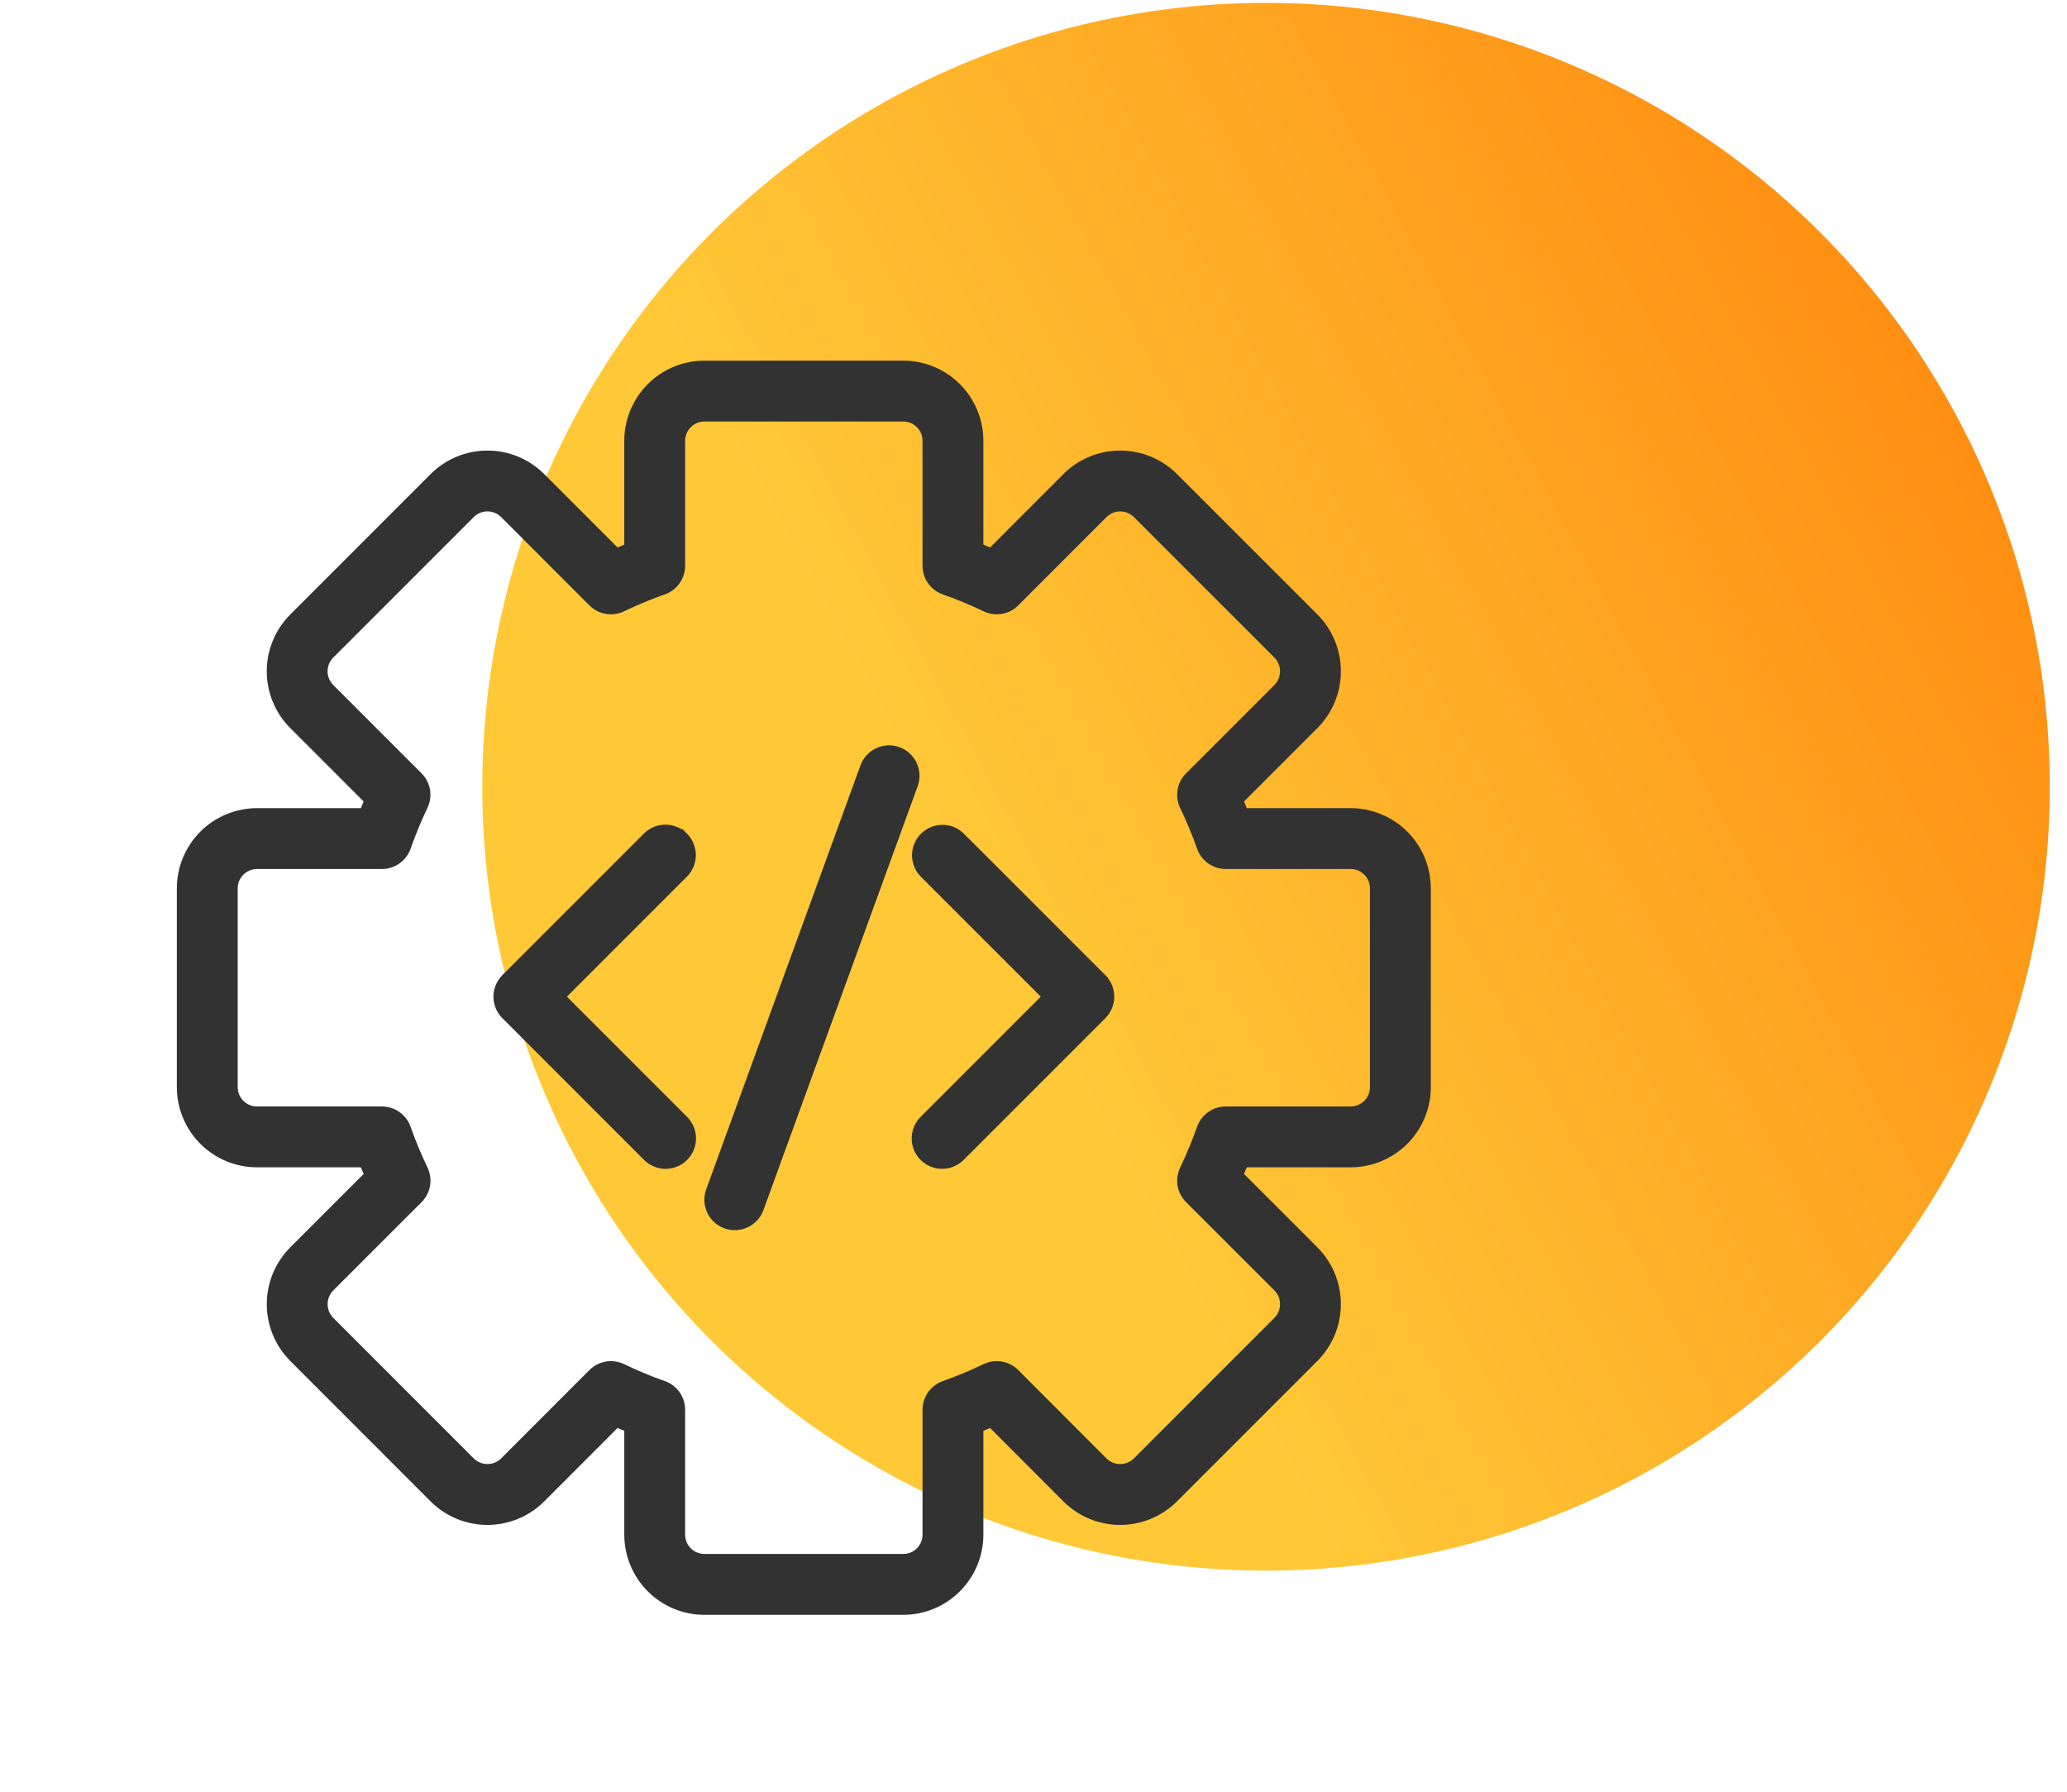
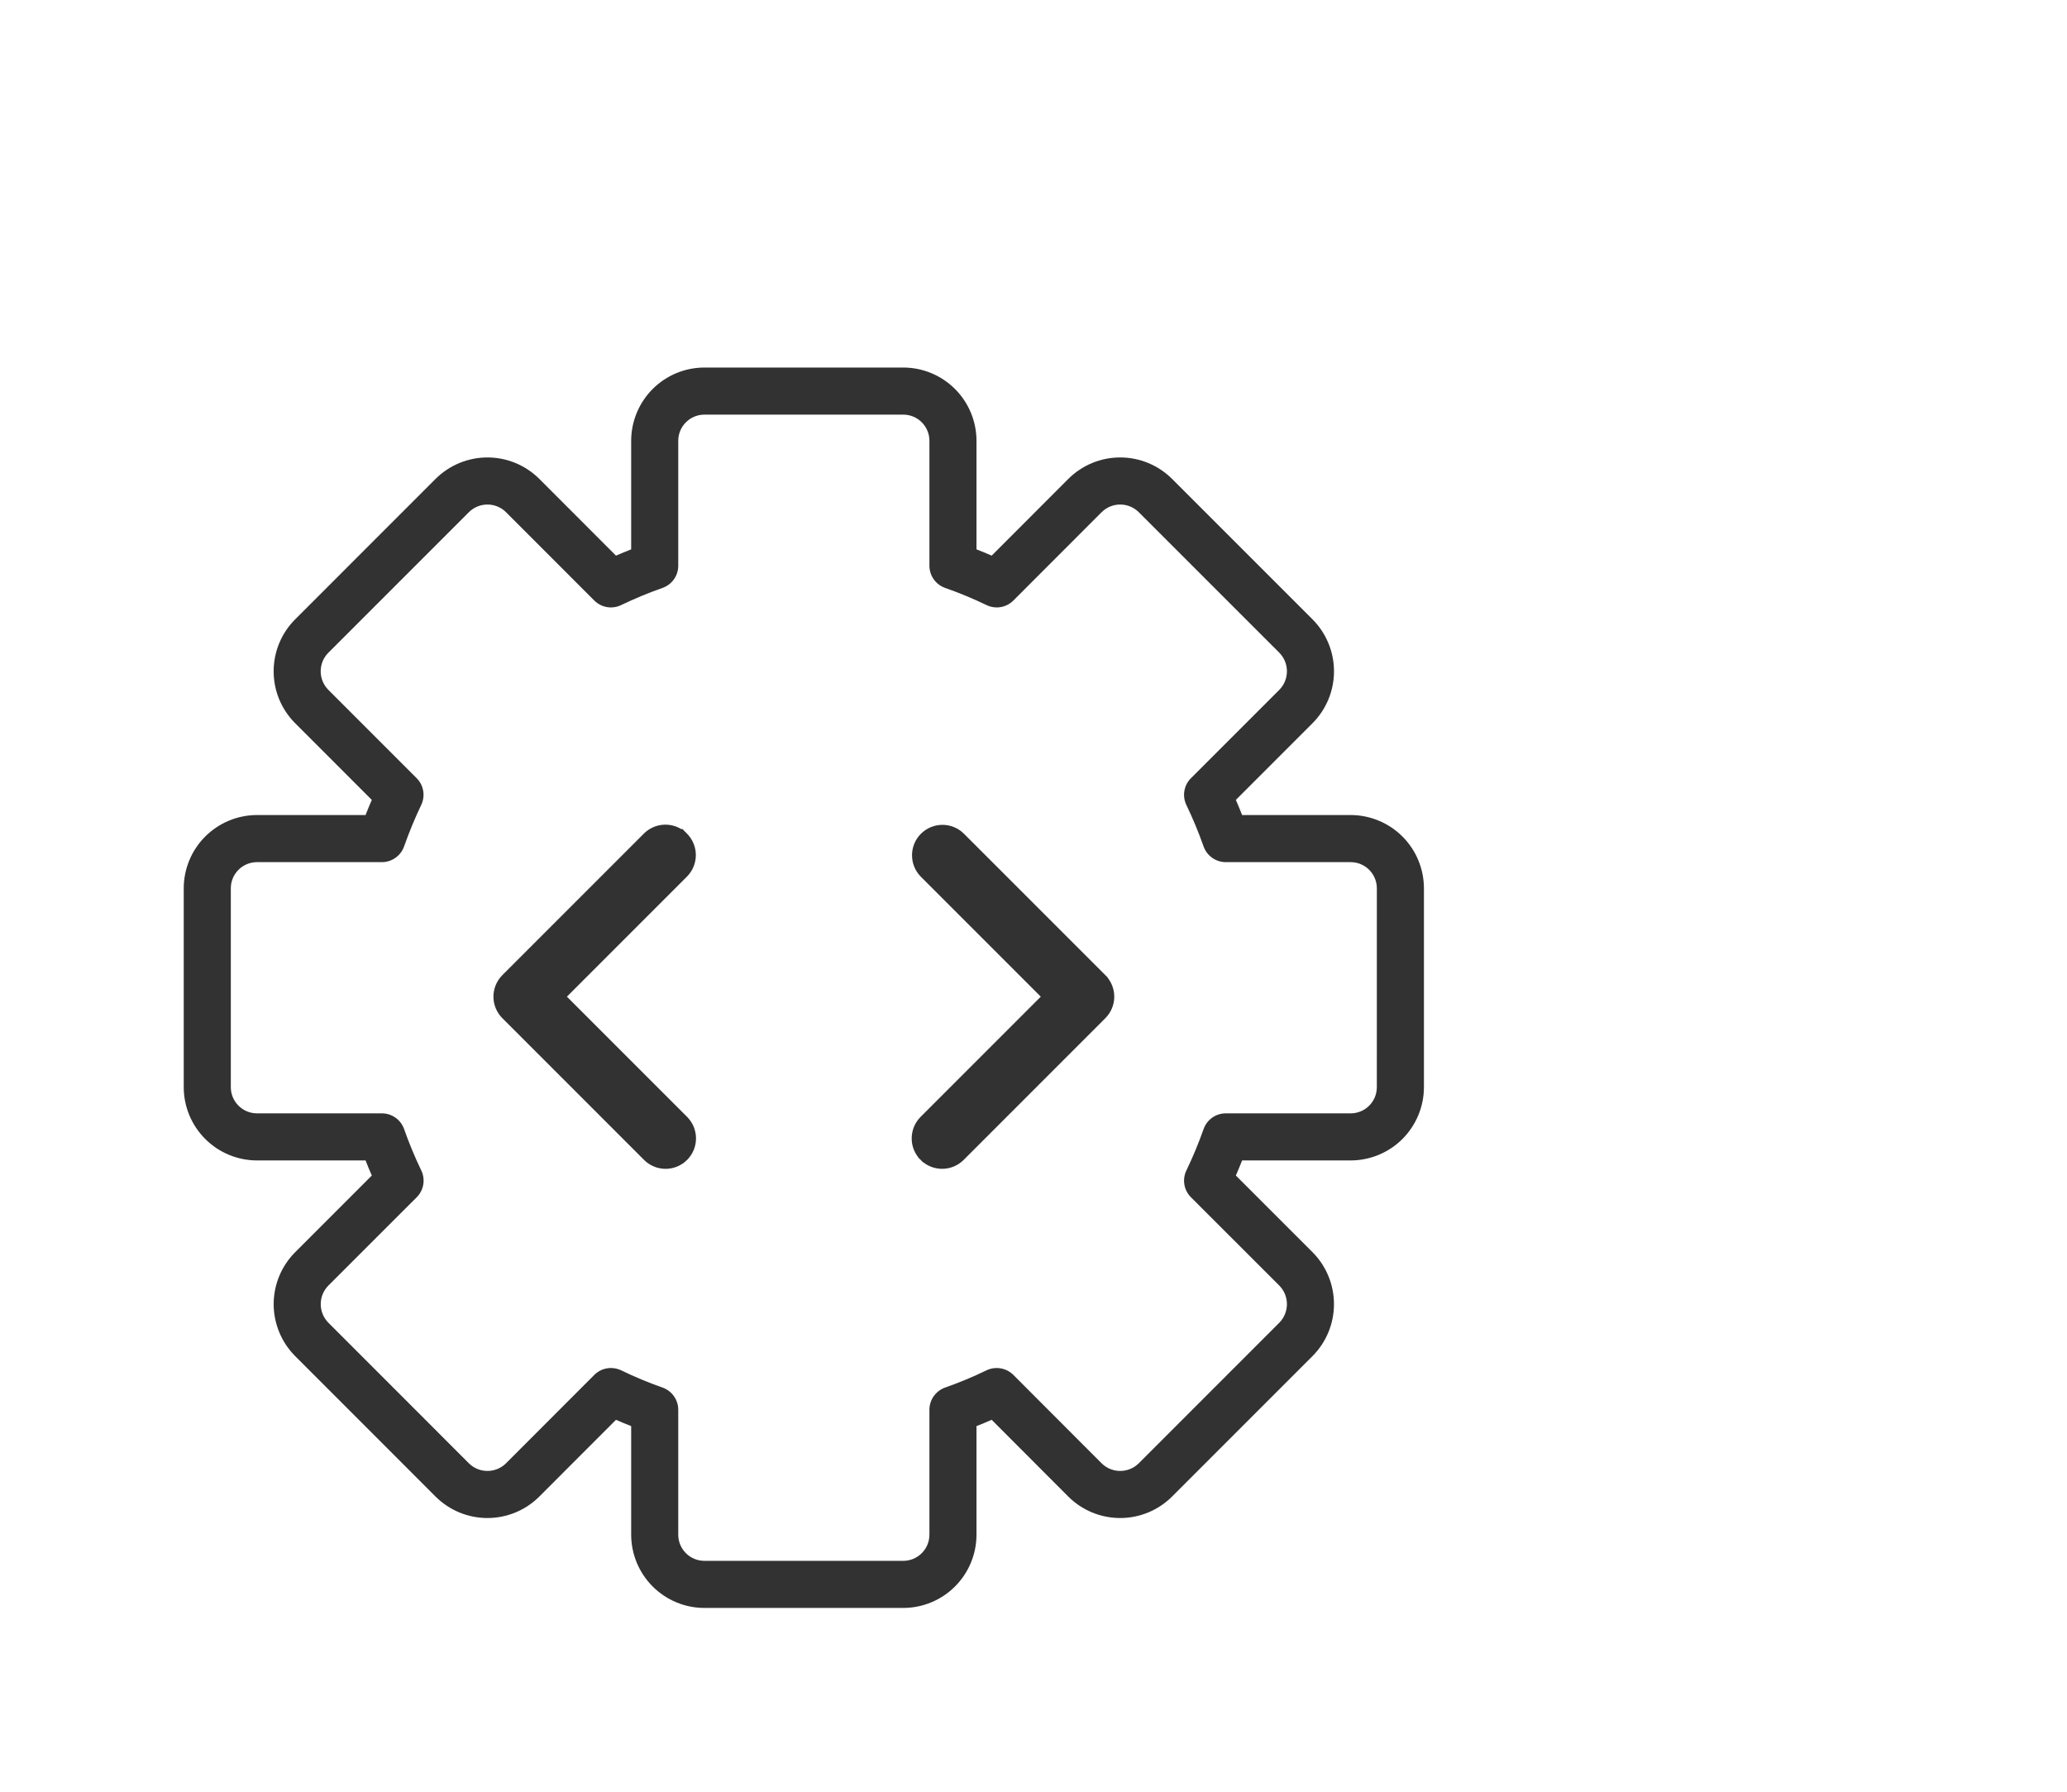
<svg xmlns="http://www.w3.org/2000/svg" width="90" height="78" viewBox="0 0 90 78" fill="none">
-   <circle cx="55.125" cy="34.25" r="34.125" fill="url(#paint0_linear_2157_2242)" />
  <mask id="path-2-outside-1_2157_2242" maskUnits="userSpaceOnUse" x="7" y="15" width="56" height="56" fill="black">
-     <rect fill="white" x="7" y="15" width="56" height="56" />
-     <path d="M58.81 35.481H54.083C53.997 35.259 53.905 35.039 53.811 34.823L57.153 31.481C57.749 30.881 58.084 30.07 58.084 29.224C58.084 28.378 57.749 27.566 57.153 26.966L51.03 20.845C50.431 20.249 49.62 19.914 48.774 19.914C47.929 19.914 47.118 20.249 46.519 20.845L43.179 24.189C42.961 24.093 42.741 24.003 42.518 23.915V19.189C42.517 18.344 42.181 17.533 41.583 16.935C40.985 16.337 40.174 16.001 39.329 16H30.671C29.826 16.001 29.015 16.337 28.417 16.935C27.82 17.533 27.483 18.344 27.482 19.189V23.915C27.259 24.003 27.039 24.093 26.821 24.189L23.479 20.845C22.88 20.249 22.069 19.914 21.224 19.914C20.379 19.914 19.568 20.249 18.968 20.845L12.848 26.966C12.25 27.566 11.915 28.377 11.915 29.223C11.915 30.07 12.25 30.881 12.848 31.481L16.189 34.823C16.095 35.041 16.003 35.259 15.917 35.481H11.19C10.344 35.483 9.534 35.819 8.935 36.417C8.338 37.015 8.001 37.825 8 38.671V47.329C8.001 48.175 8.338 48.985 8.935 49.582C9.534 50.181 10.344 50.517 11.19 50.518H15.917C16.003 50.741 16.095 50.959 16.189 51.175L12.846 54.519C12.25 55.119 11.916 55.93 11.916 56.775C11.917 57.621 12.252 58.432 12.848 59.032L18.97 65.156C19.57 65.752 20.38 66.085 21.225 66.085C22.07 66.084 22.88 65.75 23.479 65.154L26.821 61.809C27.039 61.905 27.259 61.997 27.482 62.083V66.81C27.483 67.656 27.82 68.466 28.417 69.064C29.015 69.662 29.826 69.999 30.671 69.999H39.329C40.174 69.999 40.985 69.662 41.583 69.064C42.181 68.466 42.517 67.656 42.518 66.81V62.083C42.741 61.997 42.961 61.905 43.179 61.809L46.521 65.157C47.12 65.752 47.931 66.085 48.776 66.085C49.62 66.084 50.431 65.75 51.029 65.154L57.153 59.031C57.749 58.431 58.083 57.62 58.083 56.774C58.083 55.928 57.749 55.116 57.153 54.516L53.811 51.175C53.905 50.958 53.997 50.74 54.083 50.518H58.81C59.656 50.517 60.467 50.18 61.065 49.583C61.662 48.984 61.999 48.174 62 47.328V38.671C61.999 37.825 61.662 37.014 61.065 36.417C60.466 35.819 59.656 35.483 58.81 35.481ZM59.949 47.328C59.949 47.958 59.44 48.468 58.81 48.468H53.373C52.938 48.468 52.55 48.742 52.406 49.153C52.189 49.766 51.939 50.368 51.657 50.954C51.468 51.347 51.548 51.815 51.857 52.122L55.701 55.964C56.145 56.411 56.146 57.133 55.703 57.582L49.58 63.705C49.133 64.146 48.416 64.145 47.968 63.705L44.124 59.855C43.814 59.547 43.345 59.468 42.951 59.656C42.366 59.941 41.766 60.19 41.153 60.405C40.743 60.55 40.468 60.937 40.468 61.373V66.81C40.468 67.44 39.958 67.949 39.329 67.949H30.671C30.042 67.949 29.532 67.44 29.532 66.81V61.373C29.532 60.937 29.257 60.55 28.847 60.405C28.234 60.19 27.634 59.941 27.049 59.656C26.909 59.59 26.756 59.555 26.601 59.554C26.329 59.554 26.068 59.662 25.876 59.855L22.03 63.705C21.583 64.145 20.864 64.145 20.418 63.705L14.297 57.582C13.855 57.134 13.855 56.414 14.297 55.966L18.143 52.122C18.451 51.815 18.532 51.347 18.343 50.955C18.061 50.368 17.811 49.766 17.595 49.153C17.45 48.742 17.063 48.468 16.628 48.468H11.19C10.56 48.468 10.051 47.958 10.05 47.328V38.671C10.051 38.042 10.56 37.532 11.19 37.532H16.628C17.062 37.532 17.45 37.257 17.595 36.847C17.812 36.232 18.061 35.63 18.341 35.041C18.528 34.649 18.448 34.182 18.141 33.876L14.297 30.032C13.852 29.584 13.852 28.863 14.297 28.416L20.416 22.297C20.862 21.854 21.582 21.853 22.03 22.295L25.876 26.143C26.184 26.451 26.653 26.531 27.045 26.341C27.631 26.06 28.232 25.81 28.845 25.595C29.256 25.451 29.532 25.063 29.532 24.628V19.189C29.532 18.561 30.042 18.051 30.671 18.05H39.329C39.959 18.051 40.468 18.561 40.468 19.189V24.628C40.468 25.063 40.744 25.451 41.155 25.595C41.768 25.81 42.369 26.06 42.955 26.341C43.347 26.531 43.816 26.451 44.124 26.143L47.967 22.297C48.413 21.854 49.133 21.853 49.58 22.294L55.701 28.413C56.145 28.861 56.146 29.583 55.703 30.031L51.857 33.876C51.548 34.182 51.468 34.651 51.656 35.043C51.938 35.63 52.188 36.232 52.405 36.847C52.55 37.257 52.937 37.532 53.372 37.532H58.81C59.439 37.532 59.949 38.042 59.95 38.671L59.949 47.328Z" />
-   </mask>
+     </mask>
  <path d="M58.81 35.481H54.083C53.997 35.259 53.905 35.039 53.811 34.823L57.153 31.481C57.749 30.881 58.084 30.07 58.084 29.224C58.084 28.378 57.749 27.566 57.153 26.966L51.03 20.845C50.431 20.249 49.62 19.914 48.774 19.914C47.929 19.914 47.118 20.249 46.519 20.845L43.179 24.189C42.961 24.093 42.741 24.003 42.518 23.915V19.189C42.517 18.344 42.181 17.533 41.583 16.935C40.985 16.337 40.174 16.001 39.329 16H30.671C29.826 16.001 29.015 16.337 28.417 16.935C27.82 17.533 27.483 18.344 27.482 19.189V23.915C27.259 24.003 27.039 24.093 26.821 24.189L23.479 20.845C22.88 20.249 22.069 19.914 21.224 19.914C20.379 19.914 19.568 20.249 18.968 20.845L12.848 26.966C12.25 27.566 11.915 28.377 11.915 29.223C11.915 30.07 12.25 30.881 12.848 31.481L16.189 34.823C16.095 35.041 16.003 35.259 15.917 35.481H11.19C10.344 35.483 9.534 35.819 8.935 36.417C8.338 37.015 8.001 37.825 8 38.671V47.329C8.001 48.175 8.338 48.985 8.935 49.582C9.534 50.181 10.344 50.517 11.19 50.518H15.917C16.003 50.741 16.095 50.959 16.189 51.175L12.846 54.519C12.25 55.119 11.916 55.93 11.916 56.775C11.917 57.621 12.252 58.432 12.848 59.032L18.97 65.156C19.57 65.752 20.38 66.085 21.225 66.085C22.07 66.084 22.88 65.75 23.479 65.154L26.821 61.809C27.039 61.905 27.259 61.997 27.482 62.083V66.81C27.483 67.656 27.82 68.466 28.417 69.064C29.015 69.662 29.826 69.999 30.671 69.999H39.329C40.174 69.999 40.985 69.662 41.583 69.064C42.181 68.466 42.517 67.656 42.518 66.81V62.083C42.741 61.997 42.961 61.905 43.179 61.809L46.521 65.157C47.12 65.752 47.931 66.085 48.776 66.085C49.62 66.084 50.431 65.75 51.029 65.154L57.153 59.031C57.749 58.431 58.083 57.62 58.083 56.774C58.083 55.928 57.749 55.116 57.153 54.516L53.811 51.175C53.905 50.958 53.997 50.74 54.083 50.518H58.81C59.656 50.517 60.467 50.18 61.065 49.583C61.662 48.984 61.999 48.174 62 47.328V38.671C61.999 37.825 61.662 37.014 61.065 36.417C60.466 35.819 59.656 35.483 58.81 35.481ZM59.949 47.328C59.949 47.958 59.44 48.468 58.81 48.468H53.373C52.938 48.468 52.55 48.742 52.406 49.153C52.189 49.766 51.939 50.368 51.657 50.954C51.468 51.347 51.548 51.815 51.857 52.122L55.701 55.964C56.145 56.411 56.146 57.133 55.703 57.582L49.58 63.705C49.133 64.146 48.416 64.145 47.968 63.705L44.124 59.855C43.814 59.547 43.345 59.468 42.951 59.656C42.366 59.941 41.766 60.19 41.153 60.405C40.743 60.55 40.468 60.937 40.468 61.373V66.81C40.468 67.44 39.958 67.949 39.329 67.949H30.671C30.042 67.949 29.532 67.44 29.532 66.81V61.373C29.532 60.937 29.257 60.55 28.847 60.405C28.234 60.19 27.634 59.941 27.049 59.656C26.909 59.59 26.756 59.555 26.601 59.554C26.329 59.554 26.068 59.662 25.876 59.855L22.03 63.705C21.583 64.145 20.864 64.145 20.418 63.705L14.297 57.582C13.855 57.134 13.855 56.414 14.297 55.966L18.143 52.122C18.451 51.815 18.532 51.347 18.343 50.955C18.061 50.368 17.811 49.766 17.595 49.153C17.45 48.742 17.063 48.468 16.628 48.468H11.19C10.56 48.468 10.051 47.958 10.05 47.328V38.671C10.051 38.042 10.56 37.532 11.19 37.532H16.628C17.062 37.532 17.45 37.257 17.595 36.847C17.812 36.232 18.061 35.63 18.341 35.041C18.528 34.649 18.448 34.182 18.141 33.876L14.297 30.032C13.852 29.584 13.852 28.863 14.297 28.416L20.416 22.297C20.862 21.854 21.582 21.853 22.03 22.295L25.876 26.143C26.184 26.451 26.653 26.531 27.045 26.341C27.631 26.06 28.232 25.81 28.845 25.595C29.256 25.451 29.532 25.063 29.532 24.628V19.189C29.532 18.561 30.042 18.051 30.671 18.05H39.329C39.959 18.051 40.468 18.561 40.468 19.189V24.628C40.468 25.063 40.744 25.451 41.155 25.595C41.768 25.81 42.369 26.06 42.955 26.341C43.347 26.531 43.816 26.451 44.124 26.143L47.967 22.297C48.413 21.854 49.133 21.853 49.58 22.294L55.701 28.413C56.145 28.861 56.146 29.583 55.703 30.031L51.857 33.876C51.548 34.182 51.468 34.651 51.656 35.043C51.938 35.63 52.188 36.232 52.405 36.847C52.55 37.257 52.937 37.532 53.372 37.532H58.81C59.439 37.532 59.949 38.042 59.95 38.671L59.949 47.328Z" fill="#323232" />
  <path d="M58.81 35.481H54.083C53.997 35.259 53.905 35.039 53.811 34.823L57.153 31.481C57.749 30.881 58.084 30.07 58.084 29.224C58.084 28.378 57.749 27.566 57.153 26.966L51.03 20.845C50.431 20.249 49.62 19.914 48.774 19.914C47.929 19.914 47.118 20.249 46.519 20.845L43.179 24.189C42.961 24.093 42.741 24.003 42.518 23.915V19.189C42.517 18.344 42.181 17.533 41.583 16.935C40.985 16.337 40.174 16.001 39.329 16H30.671C29.826 16.001 29.015 16.337 28.417 16.935C27.82 17.533 27.483 18.344 27.482 19.189V23.915C27.259 24.003 27.039 24.093 26.821 24.189L23.479 20.845C22.88 20.249 22.069 19.914 21.224 19.914C20.379 19.914 19.568 20.249 18.968 20.845L12.848 26.966C12.25 27.566 11.915 28.377 11.915 29.223C11.915 30.07 12.25 30.881 12.848 31.481L16.189 34.823C16.095 35.041 16.003 35.259 15.917 35.481H11.19C10.344 35.483 9.534 35.819 8.935 36.417C8.338 37.015 8.001 37.825 8 38.671V47.329C8.001 48.175 8.338 48.985 8.935 49.582C9.534 50.181 10.344 50.517 11.19 50.518H15.917C16.003 50.741 16.095 50.959 16.189 51.175L12.846 54.519C12.25 55.119 11.916 55.93 11.916 56.775C11.917 57.621 12.252 58.432 12.848 59.032L18.97 65.156C19.57 65.752 20.38 66.085 21.225 66.085C22.07 66.084 22.88 65.75 23.479 65.154L26.821 61.809C27.039 61.905 27.259 61.997 27.482 62.083V66.81C27.483 67.656 27.82 68.466 28.417 69.064C29.015 69.662 29.826 69.999 30.671 69.999H39.329C40.174 69.999 40.985 69.662 41.583 69.064C42.181 68.466 42.517 67.656 42.518 66.81V62.083C42.741 61.997 42.961 61.905 43.179 61.809L46.521 65.157C47.12 65.752 47.931 66.085 48.776 66.085C49.62 66.084 50.431 65.75 51.029 65.154L57.153 59.031C57.749 58.431 58.083 57.62 58.083 56.774C58.083 55.928 57.749 55.116 57.153 54.516L53.811 51.175C53.905 50.958 53.997 50.74 54.083 50.518H58.81C59.656 50.517 60.467 50.18 61.065 49.583C61.662 48.984 61.999 48.174 62 47.328V38.671C61.999 37.825 61.662 37.014 61.065 36.417C60.466 35.819 59.656 35.483 58.81 35.481ZM59.949 47.328C59.949 47.958 59.44 48.468 58.81 48.468H53.373C52.938 48.468 52.55 48.742 52.406 49.153C52.189 49.766 51.939 50.368 51.657 50.954C51.468 51.347 51.548 51.815 51.857 52.122L55.701 55.964C56.145 56.411 56.146 57.133 55.703 57.582L49.58 63.705C49.133 64.146 48.416 64.145 47.968 63.705L44.124 59.855C43.814 59.547 43.345 59.468 42.951 59.656C42.366 59.941 41.766 60.19 41.153 60.405C40.743 60.55 40.468 60.937 40.468 61.373V66.81C40.468 67.44 39.958 67.949 39.329 67.949H30.671C30.042 67.949 29.532 67.44 29.532 66.81V61.373C29.532 60.937 29.257 60.55 28.847 60.405C28.234 60.19 27.634 59.941 27.049 59.656C26.909 59.59 26.756 59.555 26.601 59.554C26.329 59.554 26.068 59.662 25.876 59.855L22.03 63.705C21.583 64.145 20.864 64.145 20.418 63.705L14.297 57.582C13.855 57.134 13.855 56.414 14.297 55.966L18.143 52.122C18.451 51.815 18.532 51.347 18.343 50.955C18.061 50.368 17.811 49.766 17.595 49.153C17.45 48.742 17.063 48.468 16.628 48.468H11.19C10.56 48.468 10.051 47.958 10.05 47.328V38.671C10.051 38.042 10.56 37.532 11.19 37.532H16.628C17.062 37.532 17.45 37.257 17.595 36.847C17.812 36.232 18.061 35.63 18.341 35.041C18.528 34.649 18.448 34.182 18.141 33.876L14.297 30.032C13.852 29.584 13.852 28.863 14.297 28.416L20.416 22.297C20.862 21.854 21.582 21.853 22.03 22.295L25.876 26.143C26.184 26.451 26.653 26.531 27.045 26.341C27.631 26.06 28.232 25.81 28.845 25.595C29.256 25.451 29.532 25.063 29.532 24.628V19.189C29.532 18.561 30.042 18.051 30.671 18.05H39.329C39.959 18.051 40.468 18.561 40.468 19.189V24.628C40.468 25.063 40.744 25.451 41.155 25.595C41.768 25.81 42.369 26.06 42.955 26.341C43.347 26.531 43.816 26.451 44.124 26.143L47.967 22.297C48.413 21.854 49.133 21.853 49.58 22.294L55.701 28.413C56.145 28.861 56.146 29.583 55.703 30.031L51.857 33.876C51.548 34.182 51.468 34.651 51.656 35.043C51.938 35.63 52.188 36.232 52.405 36.847C52.55 37.257 52.937 37.532 53.372 37.532H58.81C59.439 37.532 59.949 38.042 59.95 38.671L59.949 47.328Z" stroke="#323232" stroke-width="0.6" mask="url(#path-2-outside-1_2157_2242)" />
  <path d="M41.859 36.395L41.859 36.395L41.858 36.394C41.398 35.943 40.661 35.947 40.205 36.402L40.205 36.402C39.749 36.858 39.746 37.595 40.196 38.055L40.196 38.055L40.198 38.057L45.529 43.388L40.199 48.719C40.199 48.72 40.198 48.72 40.198 48.72C39.974 48.939 39.848 49.239 39.846 49.553C39.844 49.866 39.968 50.167 40.19 50.389L40.296 50.283L40.19 50.389C40.412 50.611 40.713 50.735 41.027 50.733C41.34 50.732 41.64 50.605 41.86 50.382C41.86 50.381 41.86 50.381 41.861 50.381L48.022 44.219C48.243 43.999 48.367 43.7 48.367 43.388C48.367 43.077 48.243 42.778 48.022 42.557L47.916 42.663L48.022 42.557L41.859 36.395Z" fill="#323232" stroke="#323232" stroke-width="0.3" />
  <path d="M29.803 48.719L24.472 43.388L29.804 38.056C30.024 37.836 30.148 37.537 30.148 37.225C30.148 36.914 30.024 36.615 29.804 36.394L29.697 36.287L29.69 36.294C29.486 36.137 29.234 36.05 28.973 36.05C28.661 36.05 28.363 36.174 28.142 36.394L21.979 42.557C21.759 42.778 21.635 43.076 21.635 43.388C21.635 43.7 21.759 43.999 21.979 44.219L28.141 50.381C28.141 50.381 28.141 50.382 28.142 50.382C28.361 50.605 28.661 50.732 28.975 50.734C29.288 50.735 29.59 50.611 29.811 50.39L29.811 50.389C30.033 50.167 30.157 49.866 30.155 49.553C30.154 49.239 30.027 48.939 29.803 48.72C29.803 48.719 29.803 48.719 29.803 48.719Z" fill="#323232" stroke="#323232" stroke-width="0.3" />
-   <path d="M39.776 33.275C39.644 32.993 39.406 32.774 39.113 32.668L39.113 32.668C38.503 32.447 37.83 32.761 37.607 33.37L37.607 33.37L30.89 51.827C30.668 52.437 30.982 53.111 31.592 53.333L31.592 53.333C32.202 53.554 32.876 53.24 33.098 52.631L33.098 52.631L39.816 34.173L39.816 34.173C39.922 33.881 39.908 33.558 39.777 33.275L39.776 33.275Z" fill="#323232" stroke="#323232" stroke-width="0.3" />
  <defs>
    <linearGradient id="paint0_linear_2157_2242" x1="94.062" y1="8.875" x2="41.562" y2="37.312" gradientUnits="userSpaceOnUse">
      <stop stop-color="#FF8008" />
      <stop offset="1" stop-color="#FFC837" />
    </linearGradient>
  </defs>
</svg>